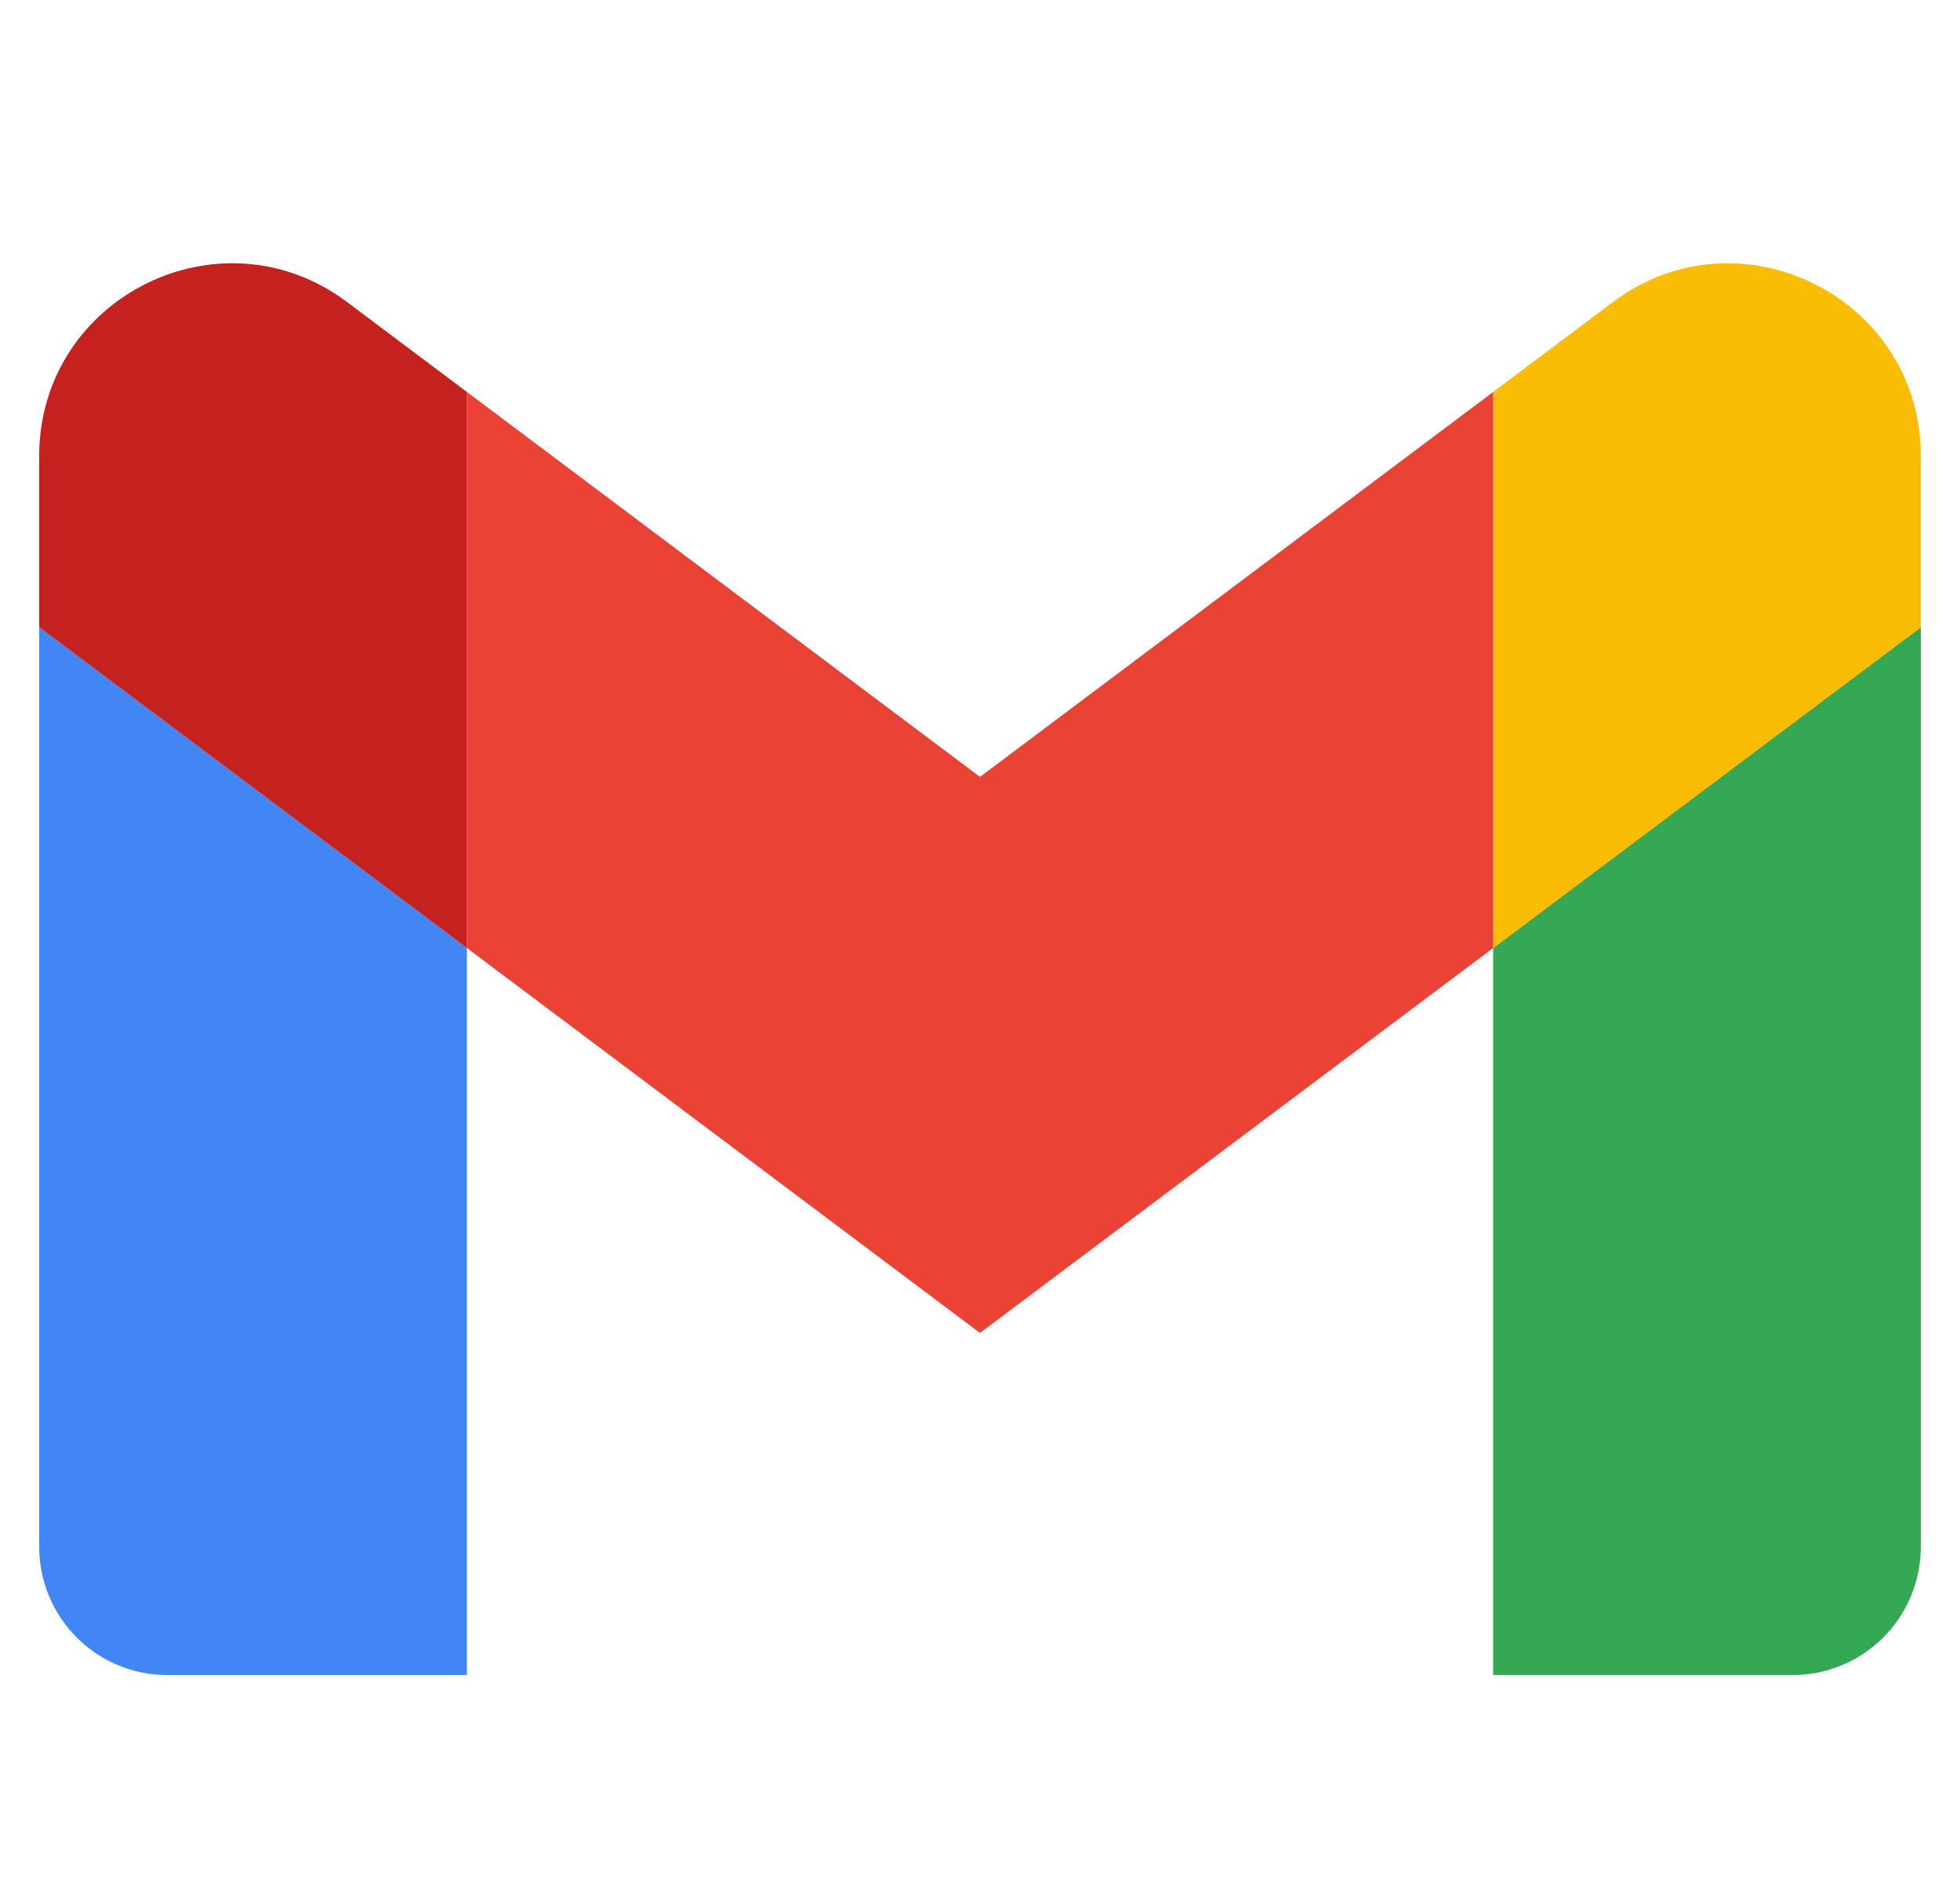
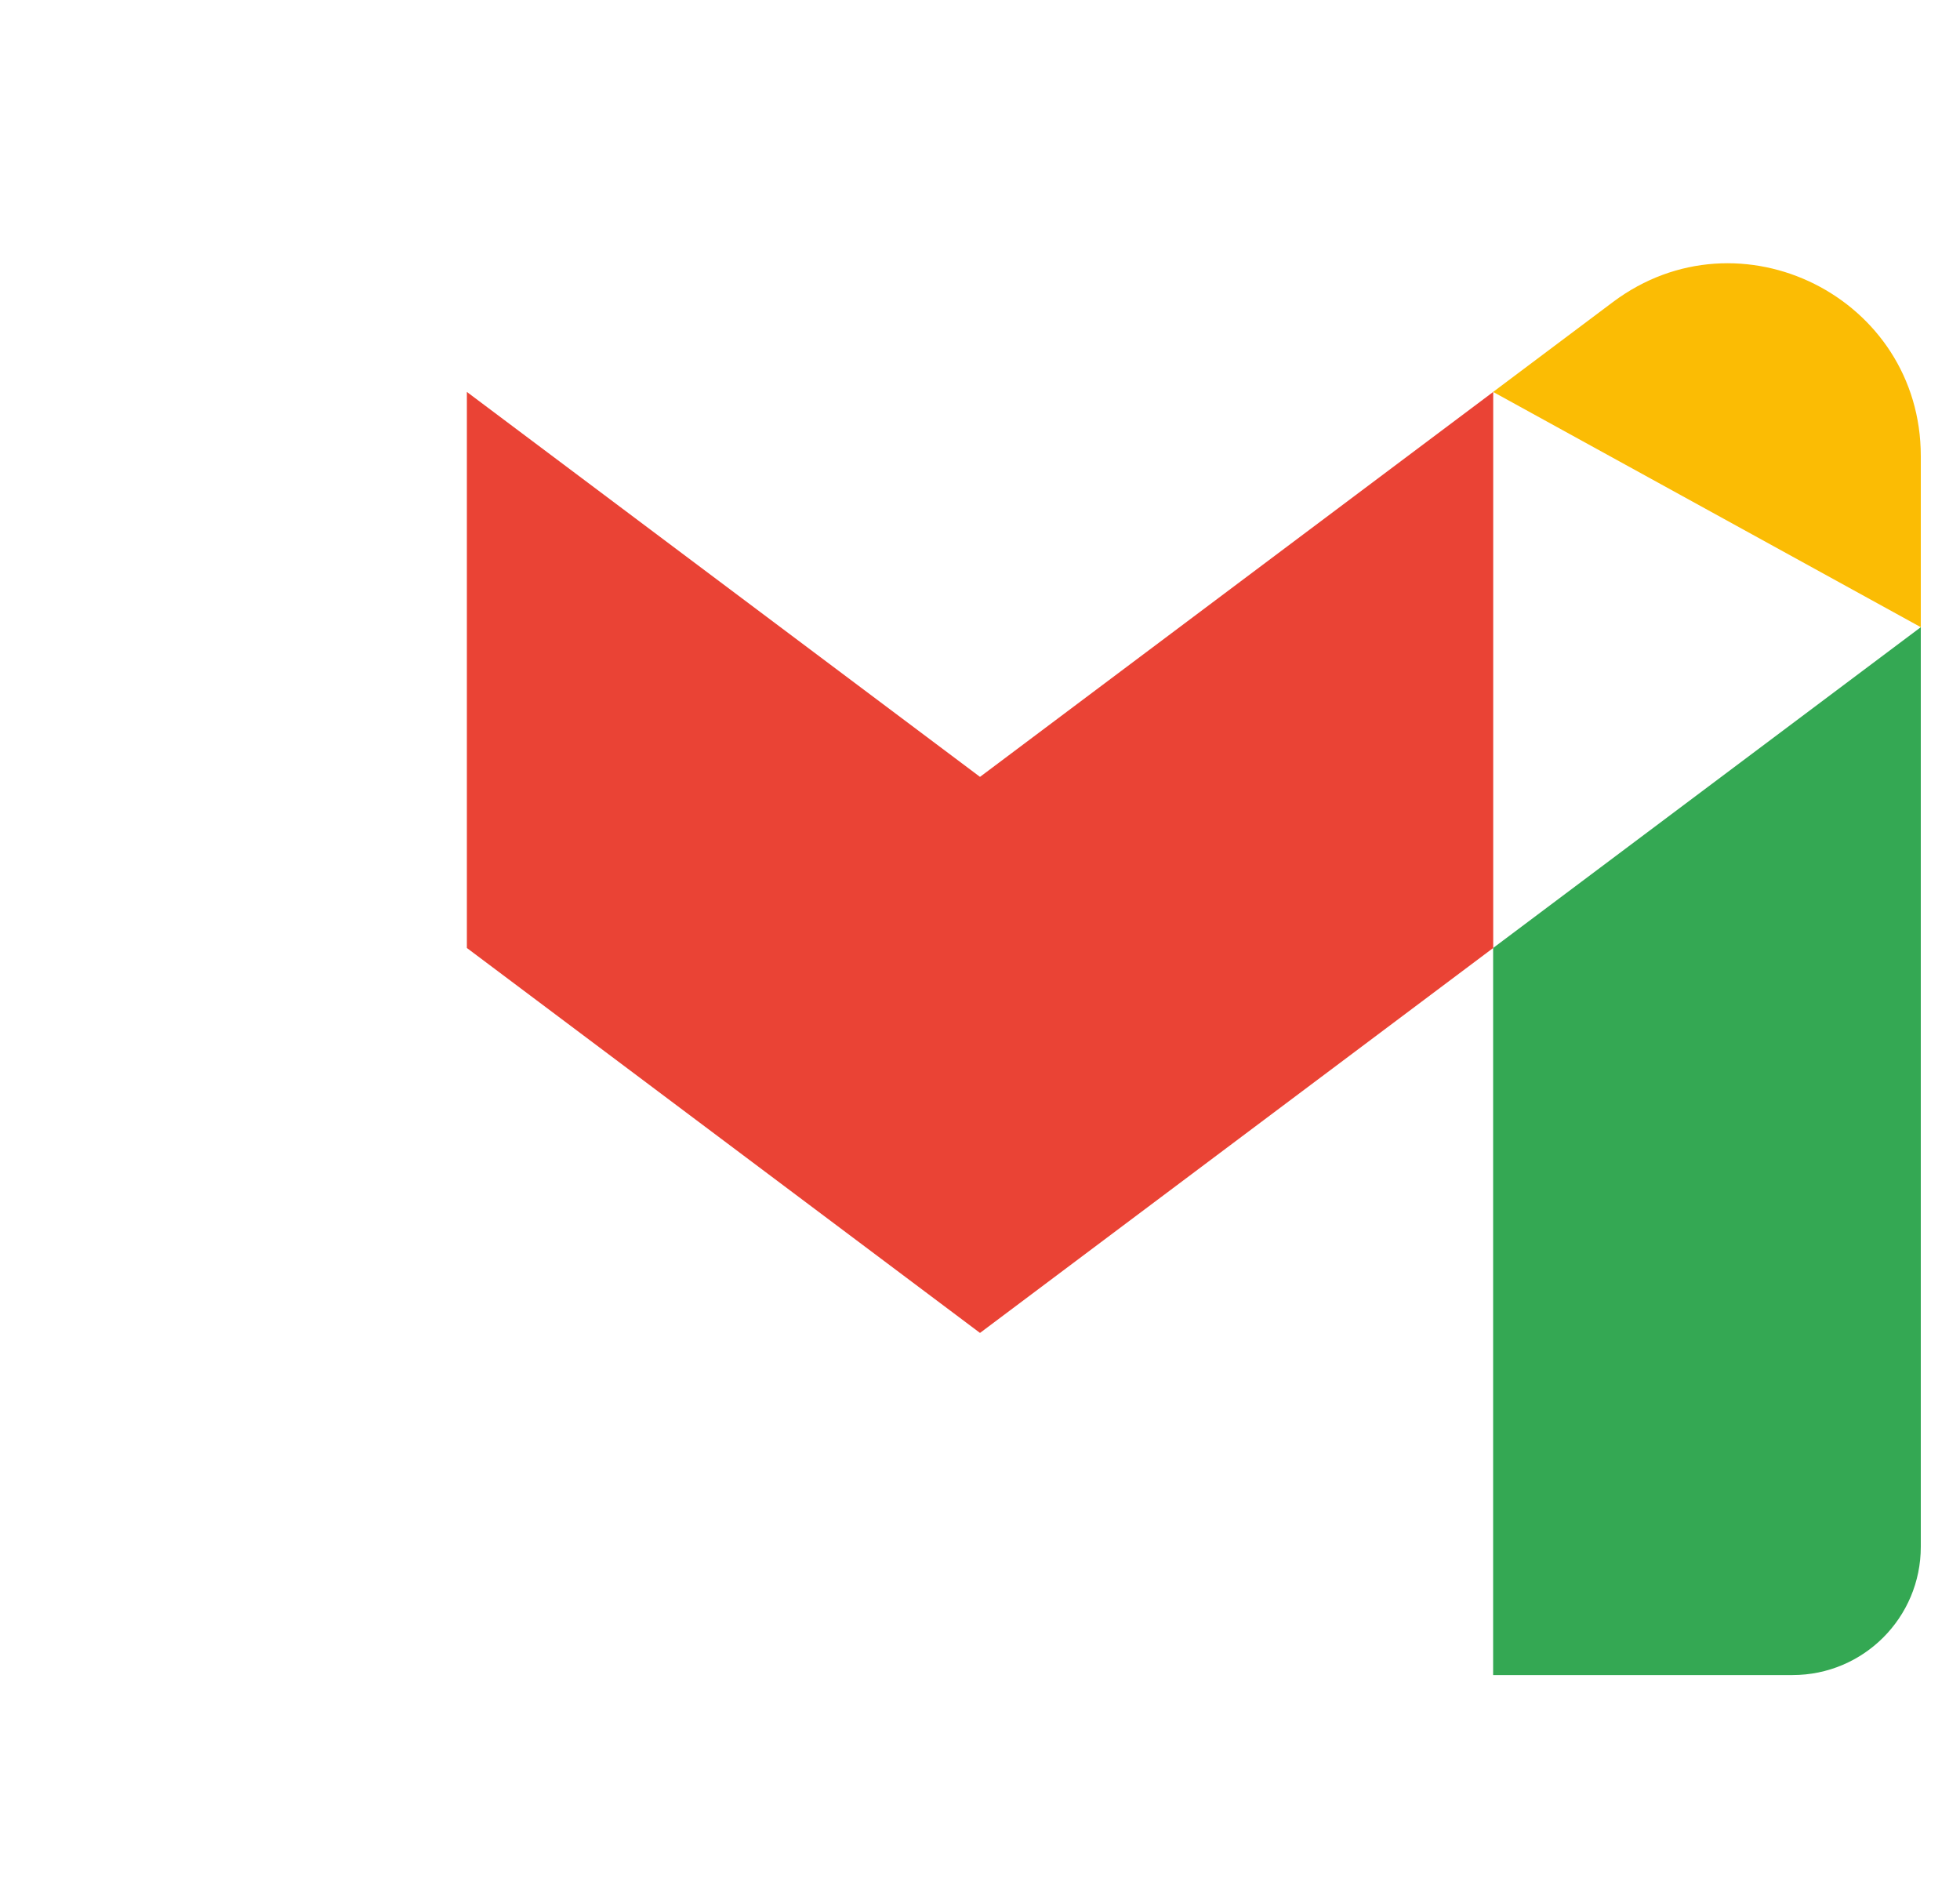
<svg xmlns="http://www.w3.org/2000/svg" width="25" height="24" viewBox="0 0 25 24" fill="none">
  <g clip-path="url(#clip0_487_4)">
-     <path d="M2.136 21.361H5.955V12.089L0.5 7.998V19.725C0.5 20.629 1.232 21.361 2.136 21.361V21.361Z" fill="#4285F4" />
    <path d="M19.045 21.361H22.864C23.768 21.361 24.5 20.629 24.5 19.725V7.998L19.045 12.089V21.361Z" fill="#34A853" />
-     <path d="M19.045 4.998V12.089L24.5 7.998V5.816C24.5 3.794 22.191 2.639 20.573 3.852L19.045 4.998Z" fill="#FBBC04" />
+     <path d="M19.045 4.998L24.5 7.998V5.816C24.5 3.794 22.191 2.639 20.573 3.852L19.045 4.998Z" fill="#FBBC04" />
    <path fill-rule="evenodd" clip-rule="evenodd" d="M5.955 12.089V4.998L12.5 9.907L19.046 4.998V12.089L12.5 16.998L5.955 12.089Z" fill="#EA4335" />
-     <path d="M0.5 5.816V7.998L5.955 12.089V4.998L4.427 3.852C2.809 2.639 0.5 3.794 0.5 5.816V5.816Z" fill="#C5221F" />
  </g>
  <defs>
    <clipPath id="clip0_487_4">
      <rect width="24" height="24" fill="white" transform="translate(0.5)" />
    </clipPath>
  </defs>
</svg>